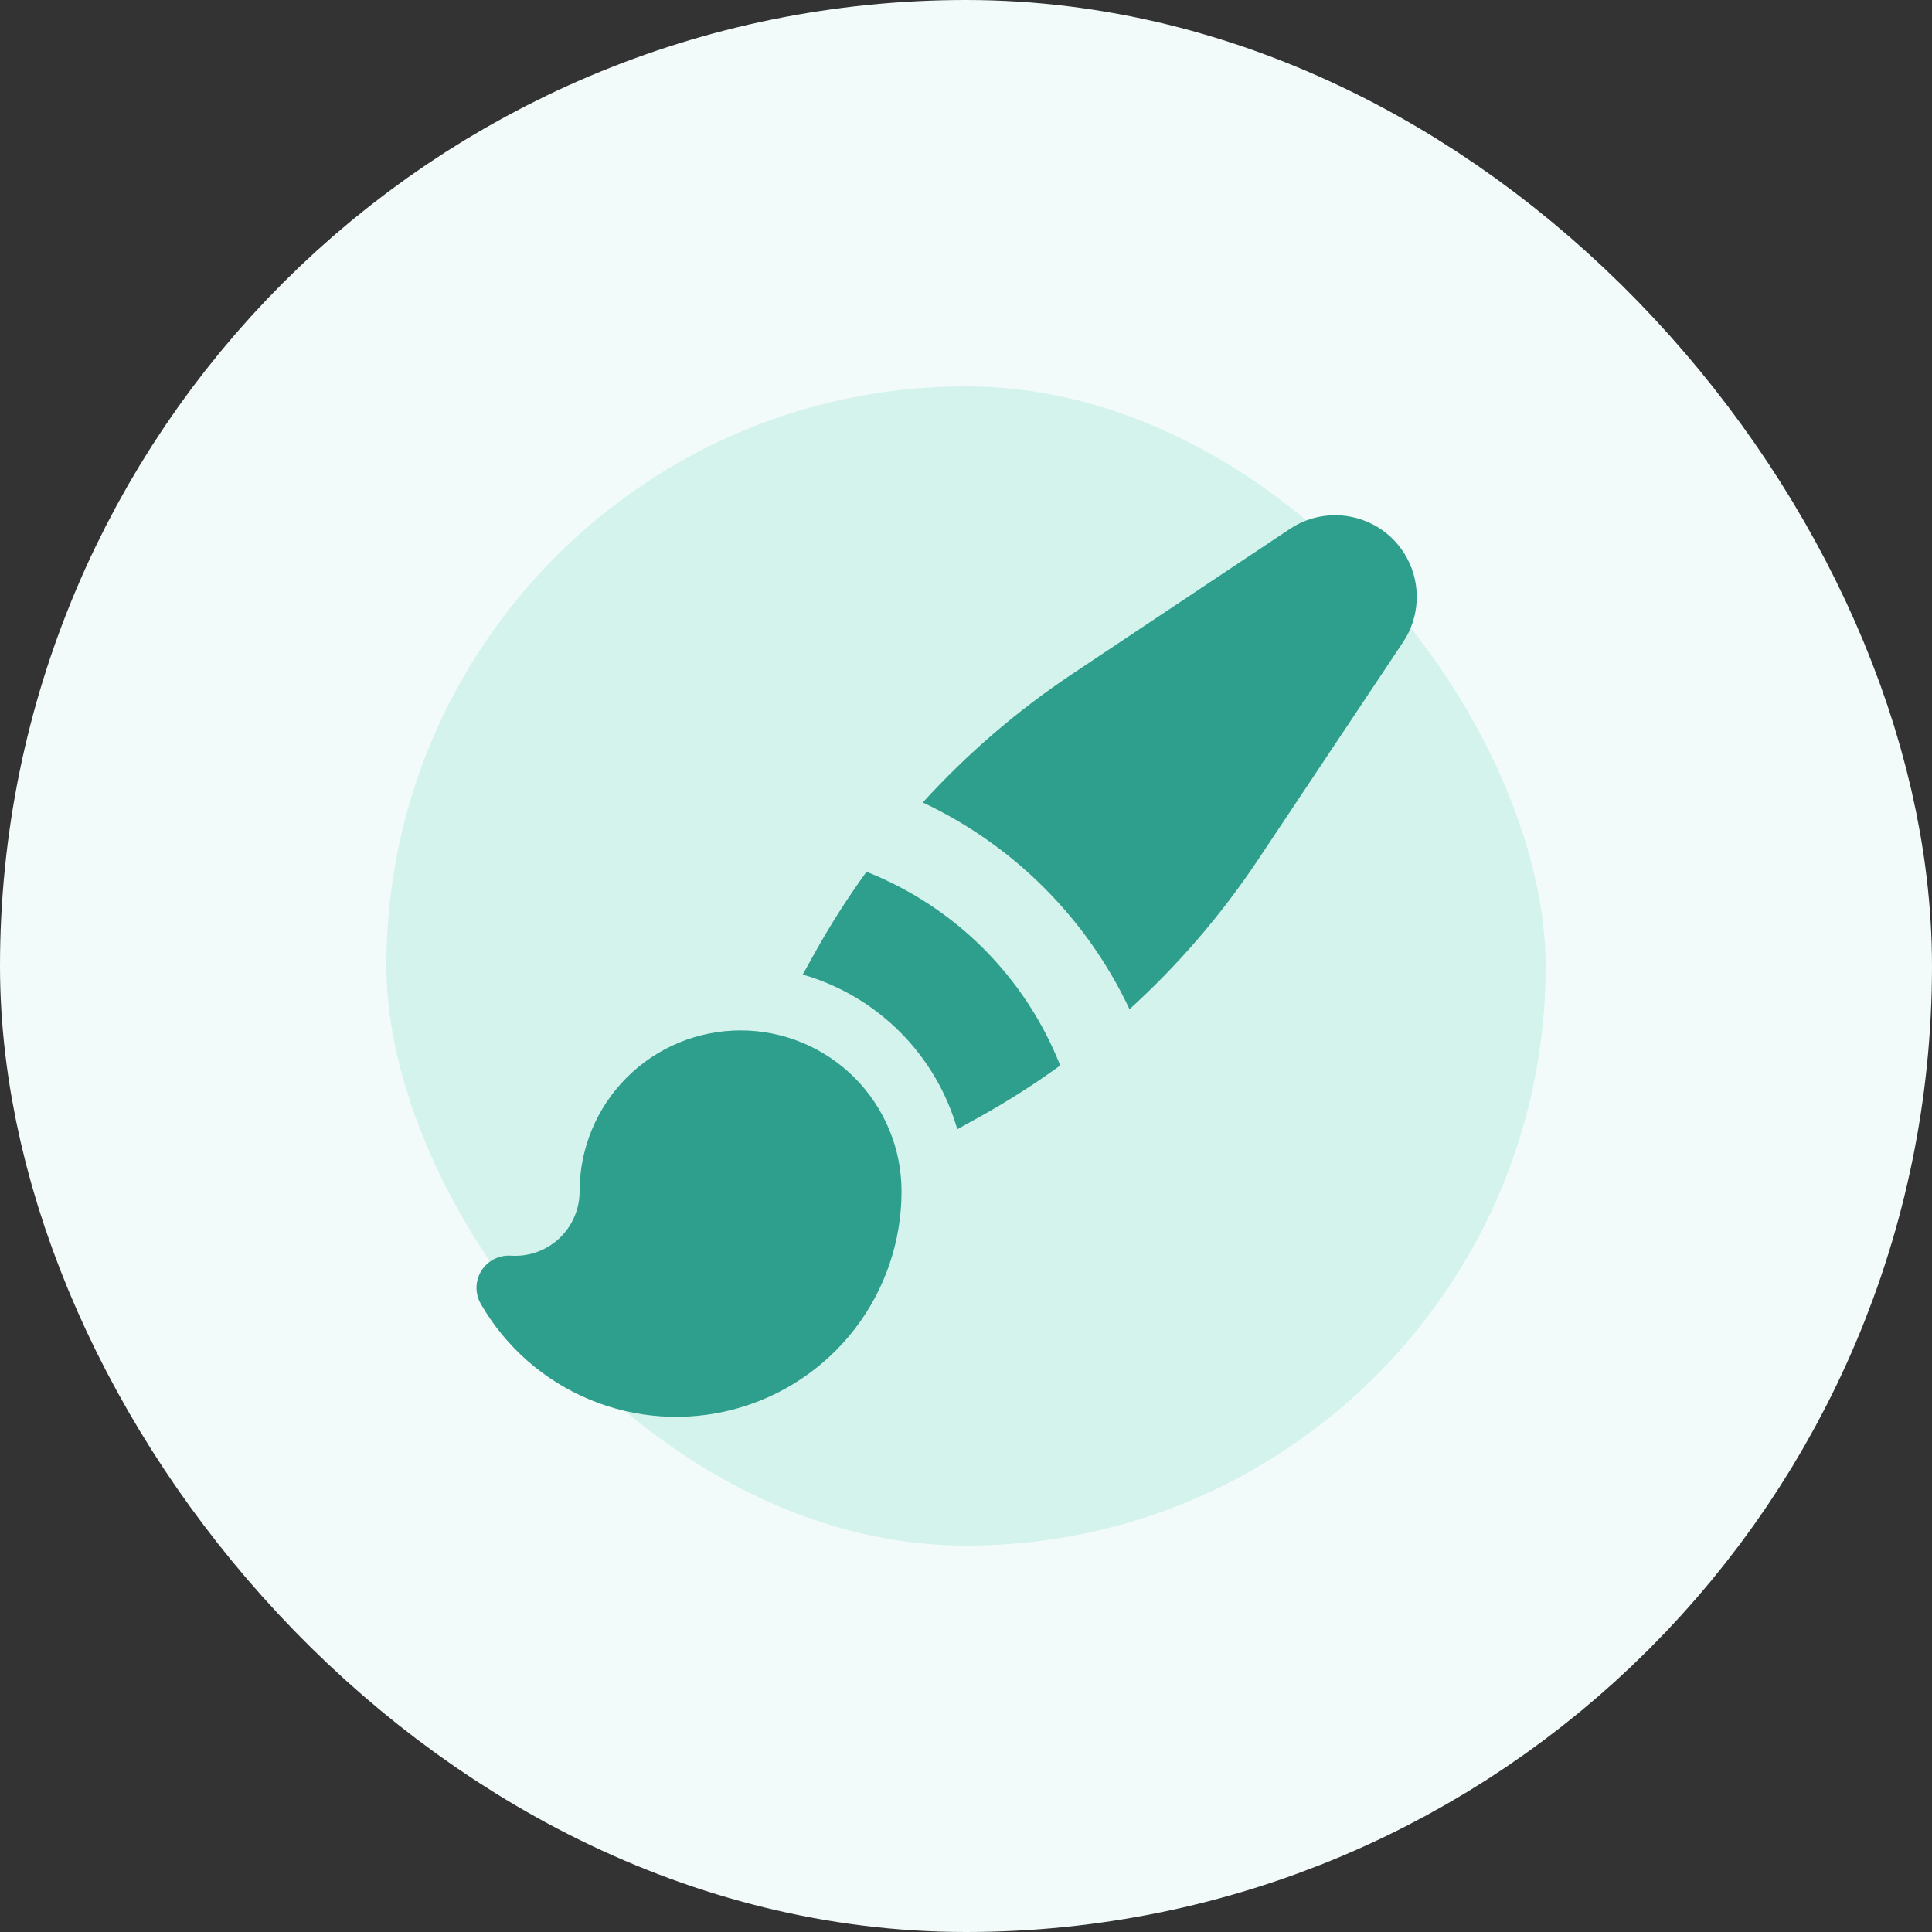
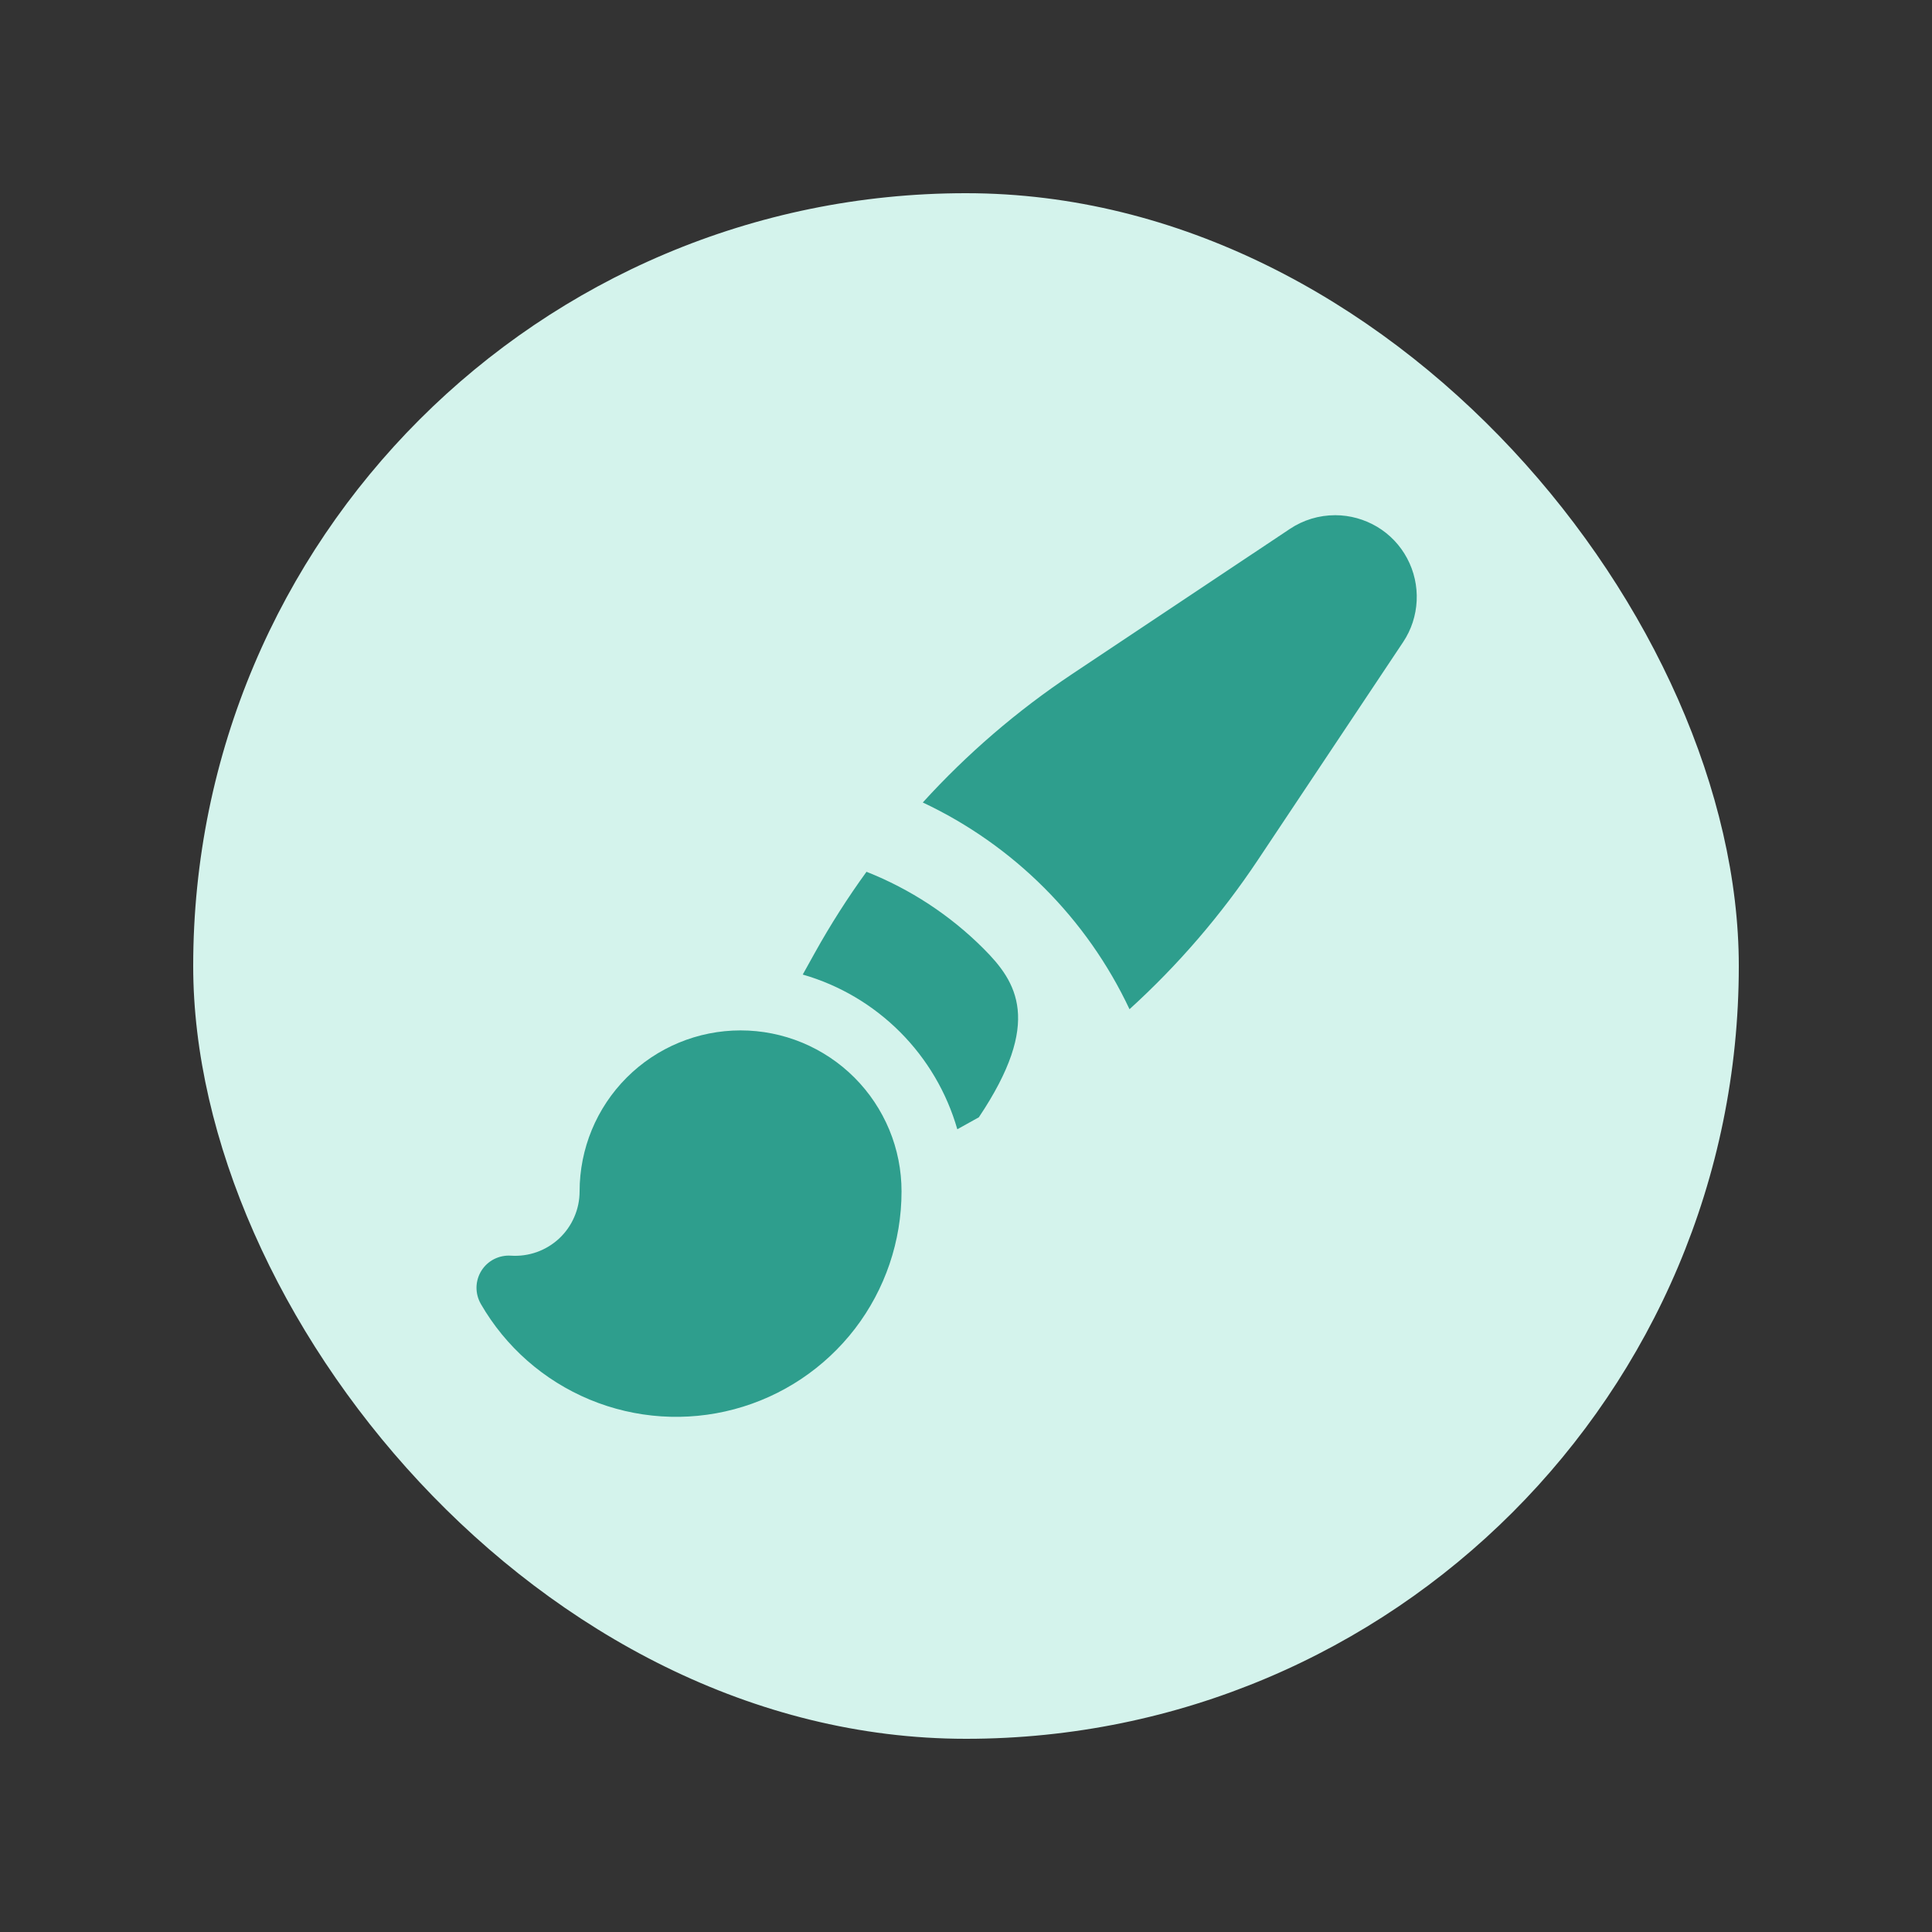
<svg xmlns="http://www.w3.org/2000/svg" width="30" height="30" viewBox="0 0 30 30" fill="none">
  <rect x="0" y="0" width="30" height="30" fill="#333333" stroke="none" />
  <rect x="3" y="3" width="24" height="24" rx="12" fill="#D4F3EC" />
-   <rect x="3" y="3" width="24" height="24" rx="12" stroke="#F2FBF9" stroke-width="6" />
-   <path fill-rule="evenodd" clip-rule="evenodd" d="M20.733 8C20.482 8 20.237 8.074 20.029 8.213L16.643 10.47C15.793 11.037 15.016 11.706 14.329 12.461C15.74 13.125 16.875 14.26 17.539 15.671C18.295 14.984 18.963 14.207 19.53 13.357L21.787 9.971C21.915 9.78 21.987 9.558 21.998 9.329C22.009 9.1 21.958 8.872 21.85 8.67C21.742 8.467 21.581 8.298 21.384 8.18C21.187 8.063 20.962 8 20.733 8ZM15.199 17.35C15.636 17.107 16.058 16.839 16.463 16.545C16.194 15.865 15.789 15.247 15.271 14.729C14.754 14.212 14.135 13.806 13.455 13.537C13.162 13.941 12.893 14.363 12.65 14.8L12.465 15.133C13.036 15.297 13.555 15.604 13.975 16.024C14.395 16.444 14.701 16.964 14.865 17.535L15.2 17.349L15.199 17.35ZM11.5 16C10.837 16 10.201 16.263 9.732 16.732C9.263 17.201 9 17.837 9 18.5C9 18.637 8.972 18.773 8.917 18.898C8.863 19.024 8.783 19.137 8.683 19.231C8.583 19.324 8.465 19.396 8.336 19.442C8.207 19.488 8.069 19.507 7.933 19.498C7.842 19.492 7.752 19.511 7.671 19.552C7.591 19.593 7.523 19.655 7.475 19.732C7.427 19.809 7.401 19.898 7.399 19.988C7.398 20.079 7.421 20.168 7.466 20.247C7.851 20.915 8.445 21.437 9.157 21.733C9.869 22.029 10.659 22.081 11.403 21.882C12.148 21.683 12.806 21.243 13.276 20.632C13.745 20.02 13.999 19.271 13.999 18.5C13.999 18.172 13.935 17.847 13.809 17.543C13.683 17.24 13.499 16.964 13.267 16.732C13.035 16.5 12.759 16.316 12.456 16.19C12.153 16.065 11.828 16 11.5 16Z" fill="#2E9E8D" />
+   <path fill-rule="evenodd" clip-rule="evenodd" d="M20.733 8C20.482 8 20.237 8.074 20.029 8.213L16.643 10.47C15.793 11.037 15.016 11.706 14.329 12.461C15.74 13.125 16.875 14.26 17.539 15.671C18.295 14.984 18.963 14.207 19.53 13.357L21.787 9.971C21.915 9.78 21.987 9.558 21.998 9.329C22.009 9.1 21.958 8.872 21.85 8.67C21.742 8.467 21.581 8.298 21.384 8.18C21.187 8.063 20.962 8 20.733 8ZM15.199 17.35C16.194 15.865 15.789 15.247 15.271 14.729C14.754 14.212 14.135 13.806 13.455 13.537C13.162 13.941 12.893 14.363 12.65 14.8L12.465 15.133C13.036 15.297 13.555 15.604 13.975 16.024C14.395 16.444 14.701 16.964 14.865 17.535L15.2 17.349L15.199 17.35ZM11.5 16C10.837 16 10.201 16.263 9.732 16.732C9.263 17.201 9 17.837 9 18.5C9 18.637 8.972 18.773 8.917 18.898C8.863 19.024 8.783 19.137 8.683 19.231C8.583 19.324 8.465 19.396 8.336 19.442C8.207 19.488 8.069 19.507 7.933 19.498C7.842 19.492 7.752 19.511 7.671 19.552C7.591 19.593 7.523 19.655 7.475 19.732C7.427 19.809 7.401 19.898 7.399 19.988C7.398 20.079 7.421 20.168 7.466 20.247C7.851 20.915 8.445 21.437 9.157 21.733C9.869 22.029 10.659 22.081 11.403 21.882C12.148 21.683 12.806 21.243 13.276 20.632C13.745 20.02 13.999 19.271 13.999 18.5C13.999 18.172 13.935 17.847 13.809 17.543C13.683 17.24 13.499 16.964 13.267 16.732C13.035 16.5 12.759 16.316 12.456 16.19C12.153 16.065 11.828 16 11.5 16Z" fill="#2E9E8D" />
</svg>